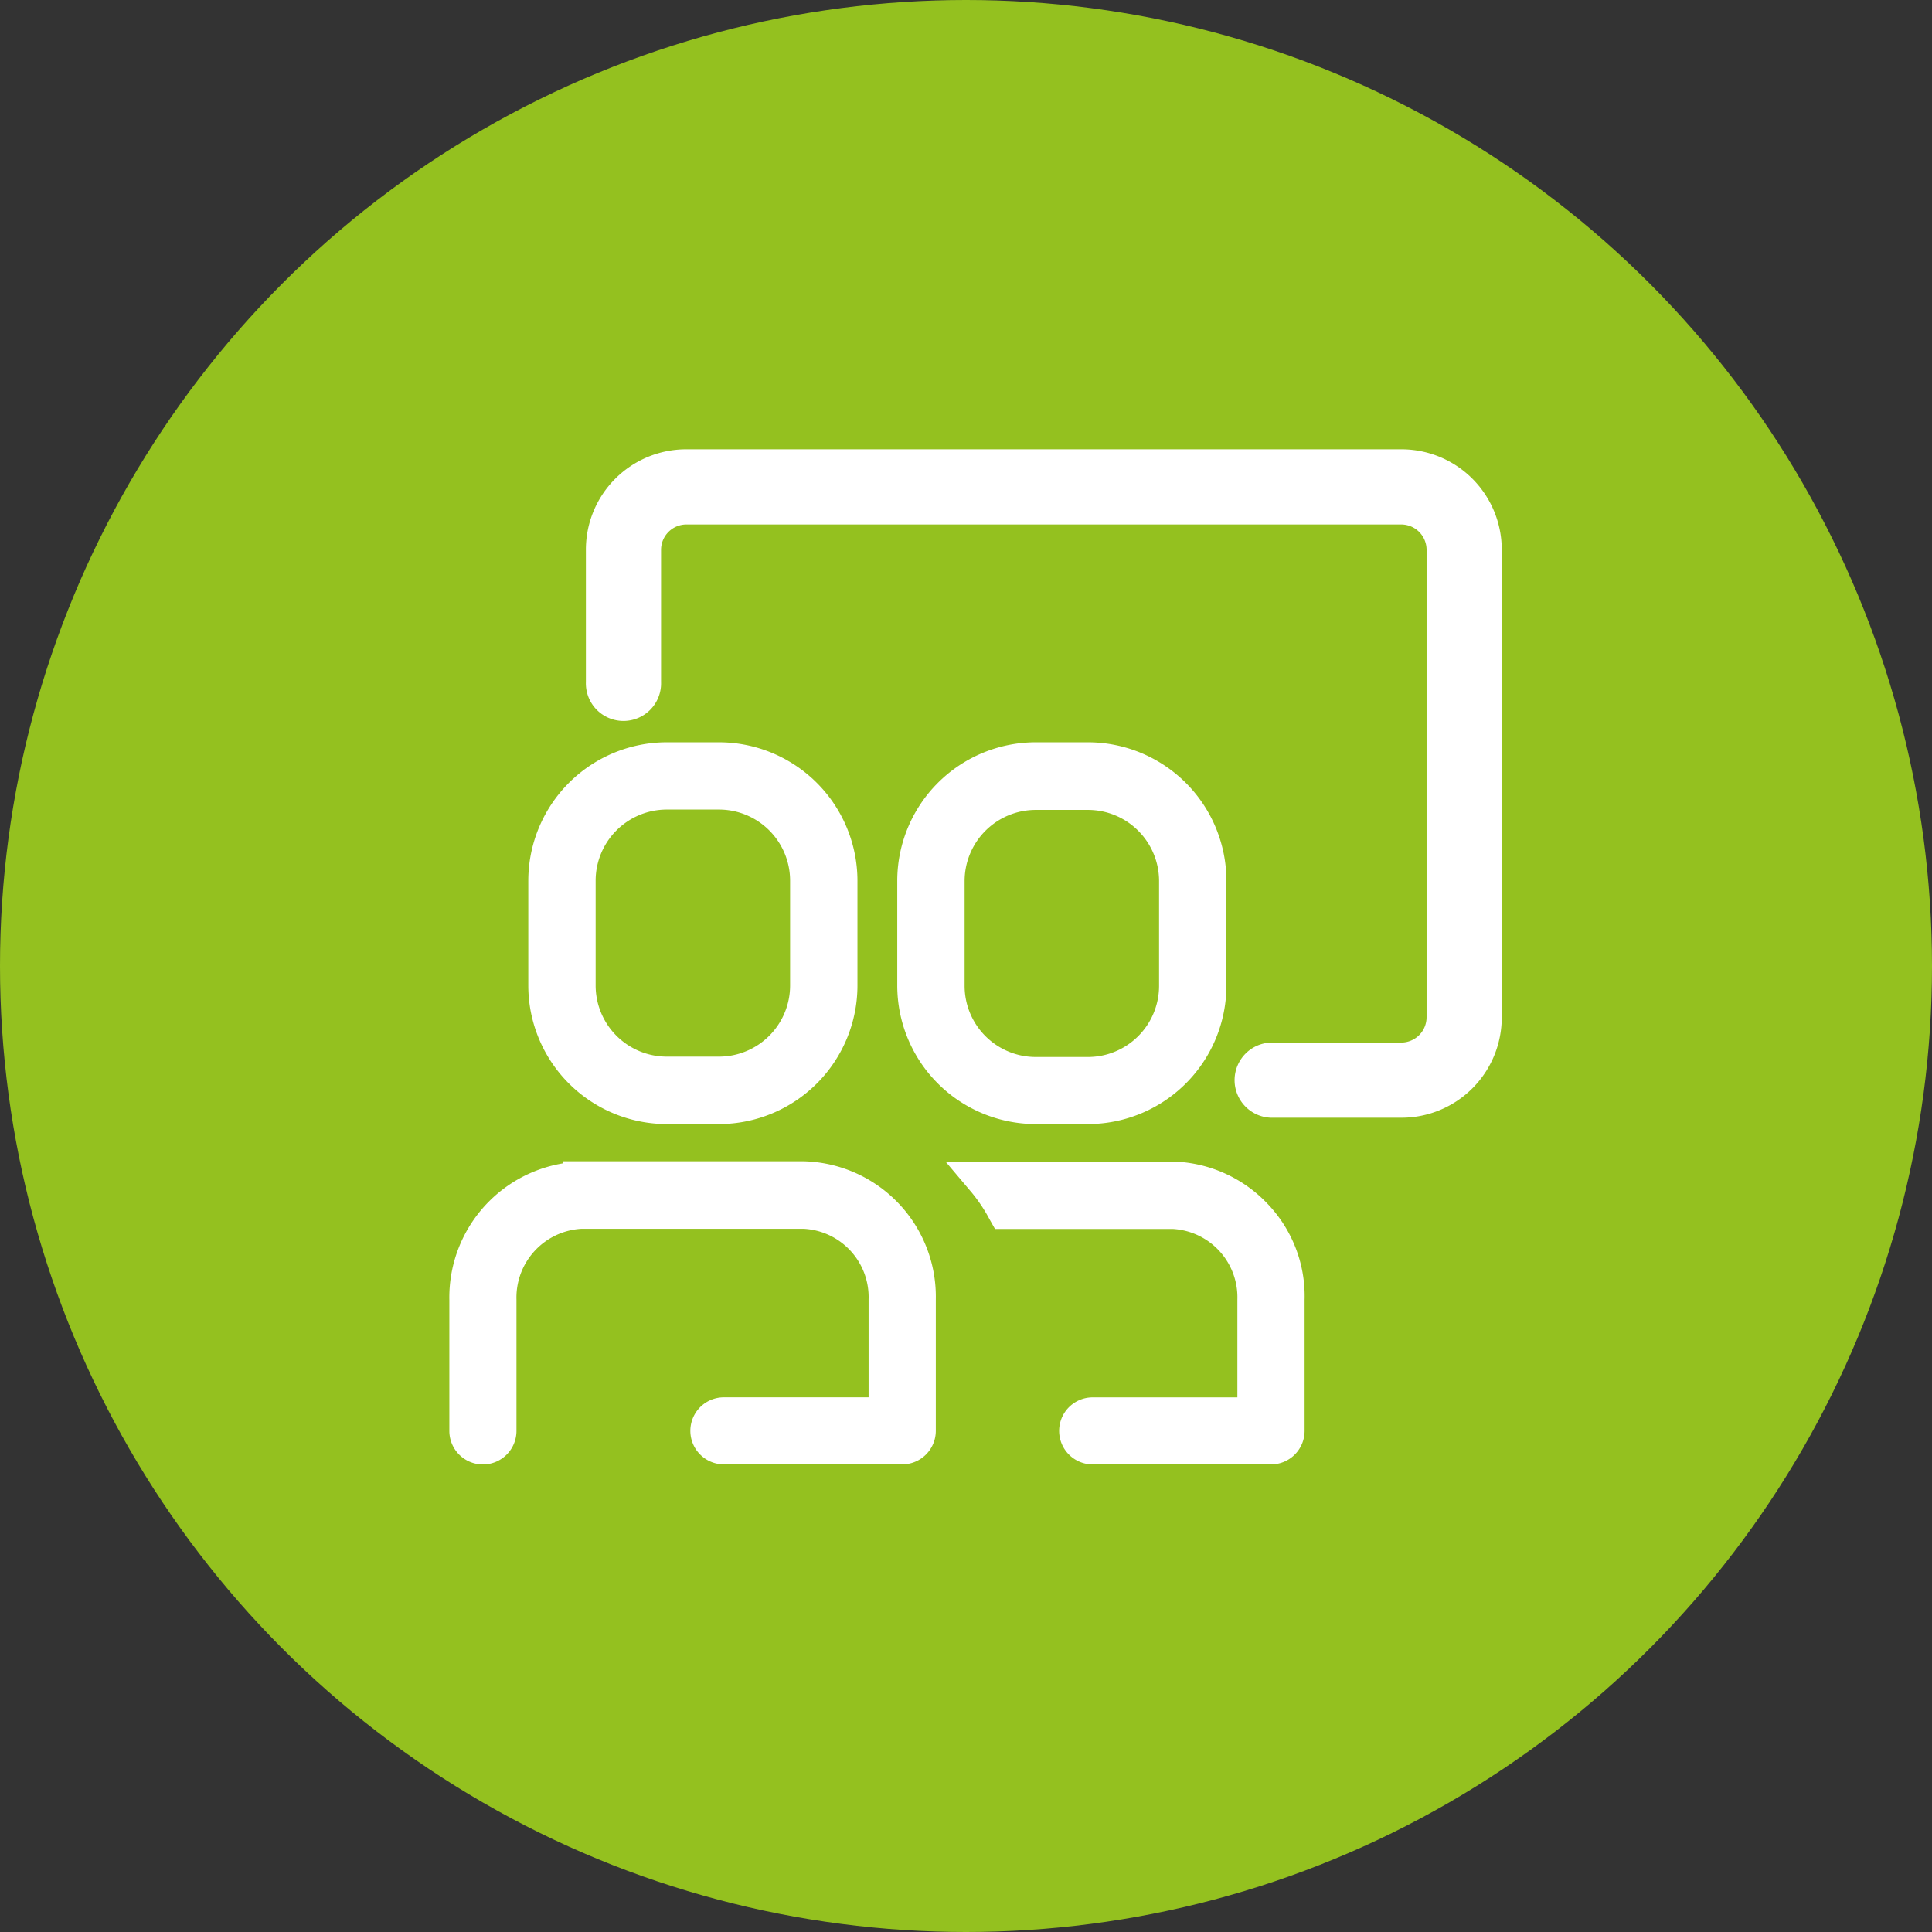
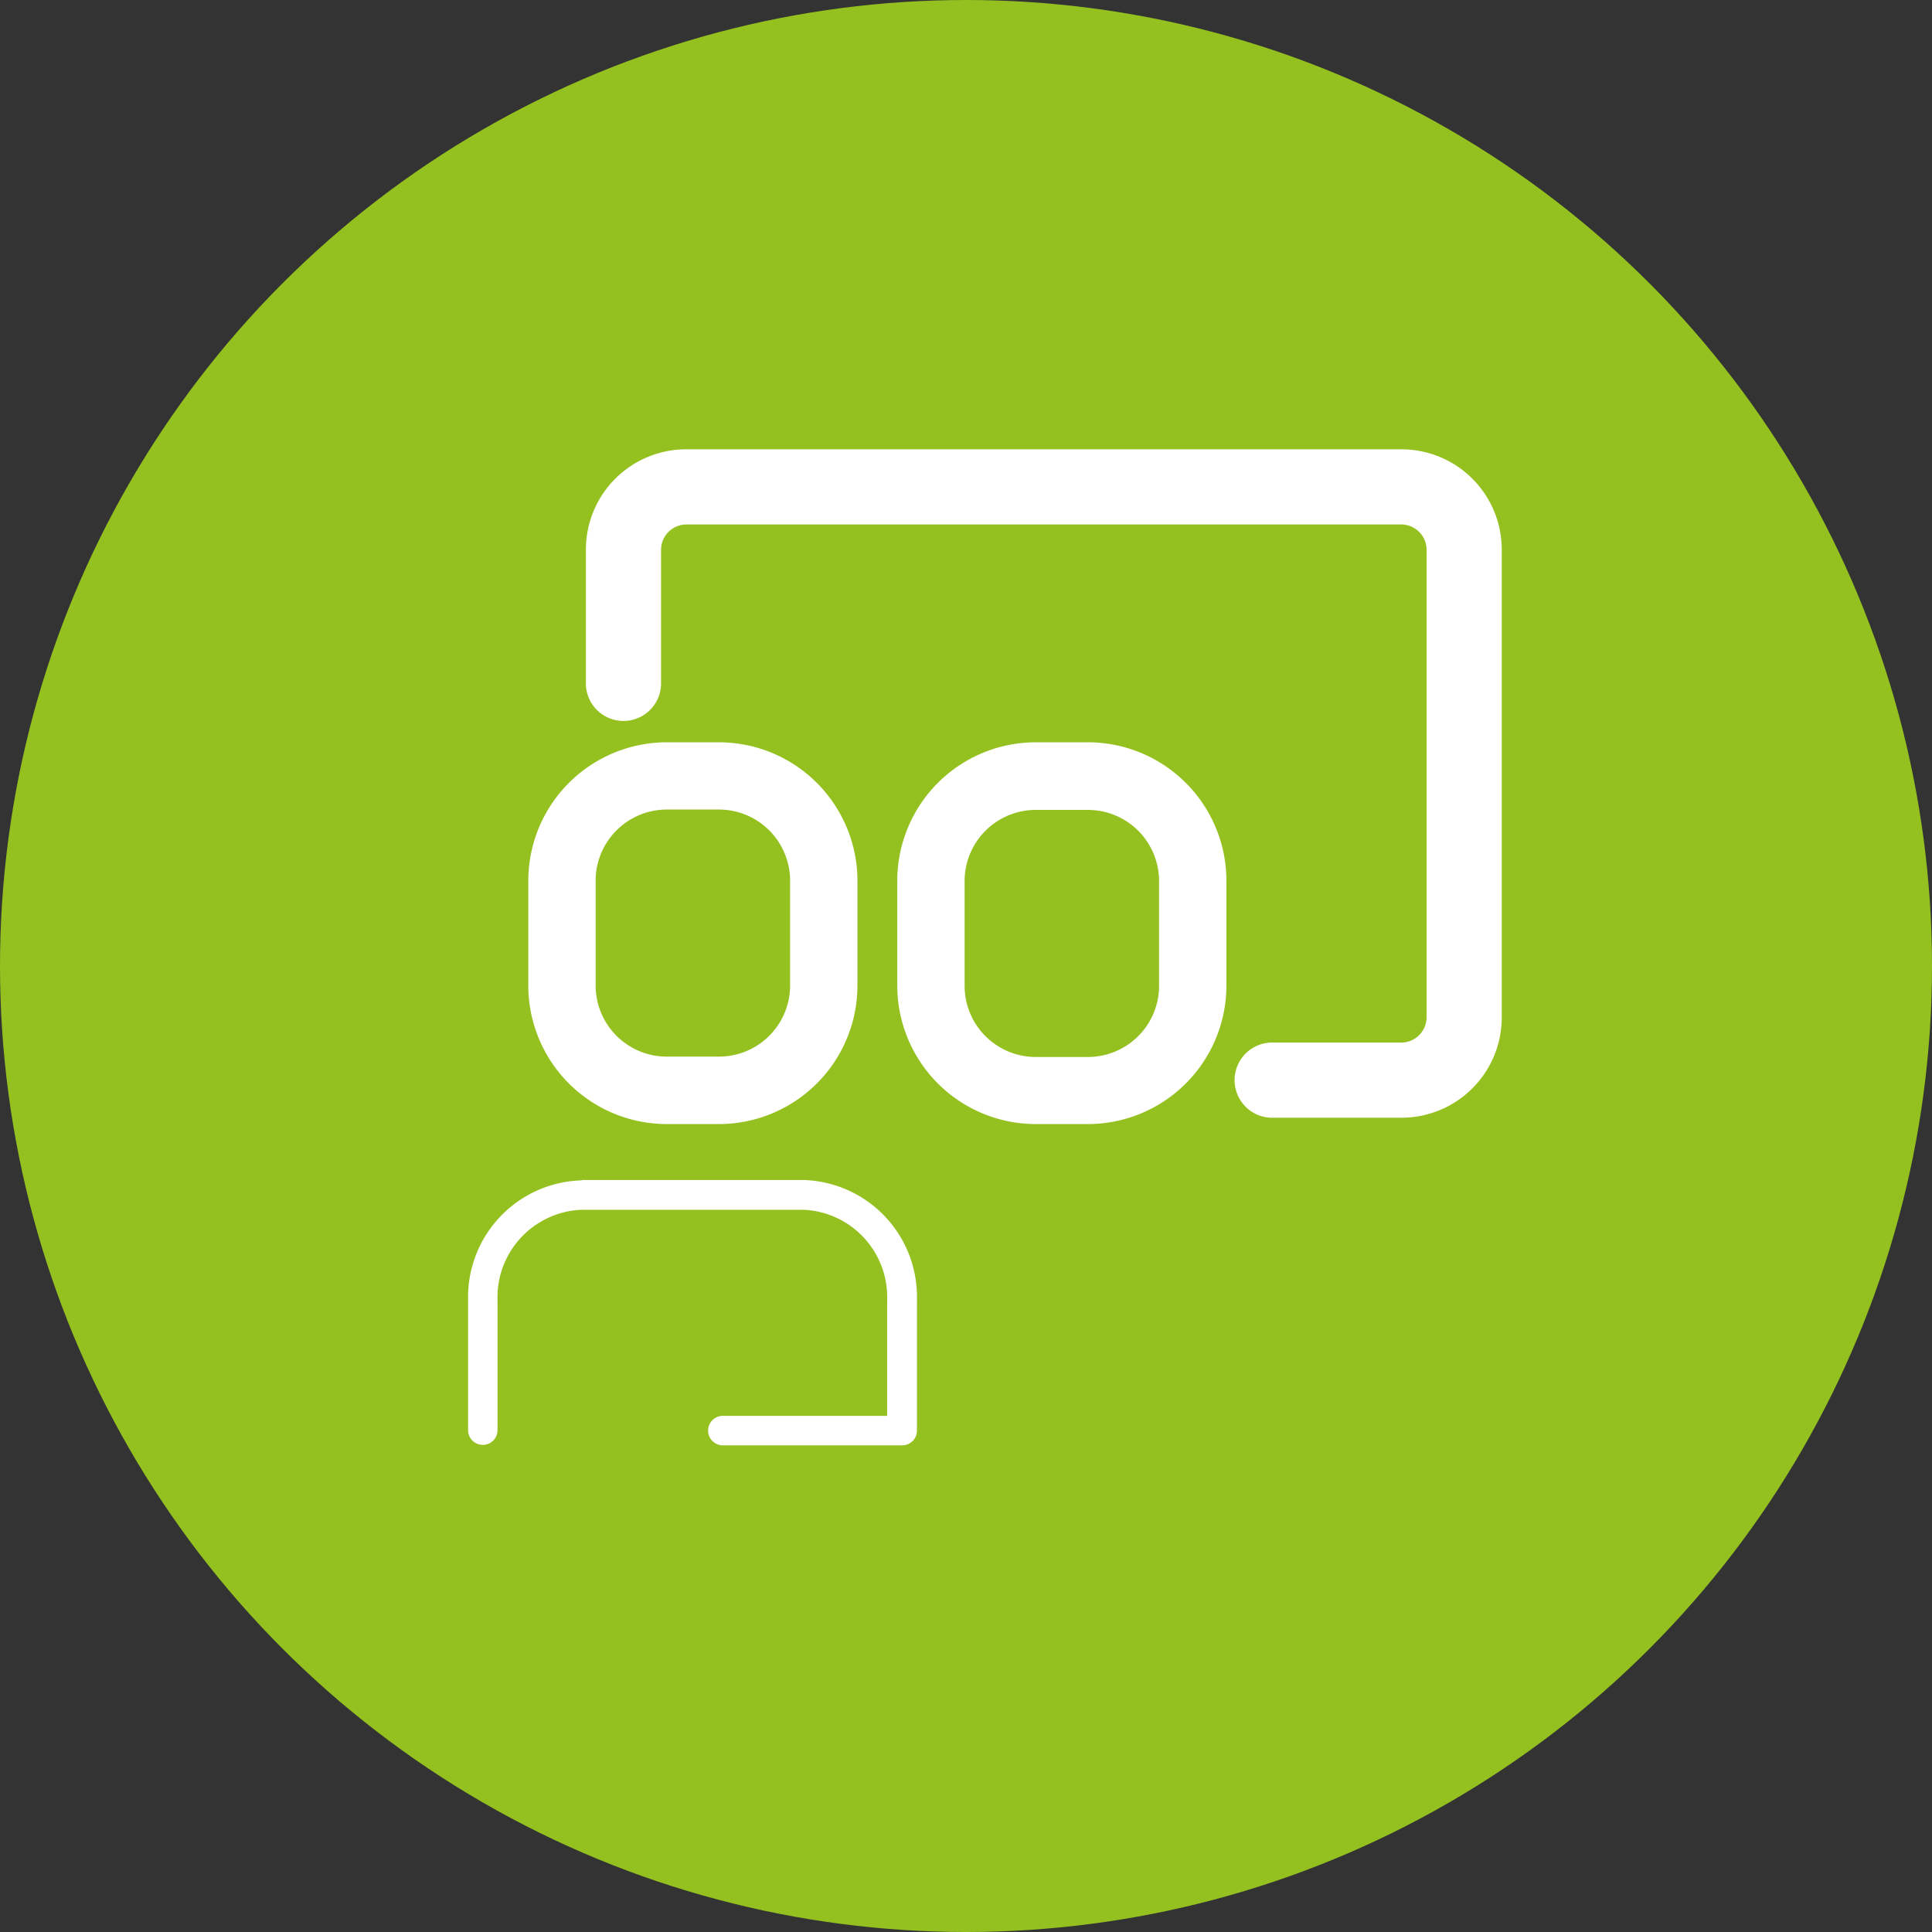
<svg xmlns="http://www.w3.org/2000/svg" width="43" height="43" viewBox="0 0 43 43">
  <rect x="0" y="0" width="43" height="43" fill="#333333" stroke="none" />
  <g id="Gruppe_260" data-name="Gruppe 260" transform="translate(-170 -4064)">
    <circle id="Ellipse_50" data-name="Ellipse 50" cx="21.5" cy="21.5" r="21.5" transform="translate(170 4064)" fill="#94c11f" />
    <g id="Gruppe_130" data-name="Gruppe 130" transform="translate(68.311 3955.9)">
      <g id="Gruppe_120" data-name="Gruppe 120" transform="translate(114.729 118.1)">
        <path id="Pfad_134" data-name="Pfad 134" d="M173.453,132.977h-2.907a.837.837,0,0,1,0-1.673h2.907a.565.565,0,0,0,.558-.558V120.331a.565.565,0,0,0-.558-.558H157.531a.565.565,0,0,0-.558.558v2.949a.837.837,0,1,1-1.673,0v-2.949a2.233,2.233,0,0,1,2.231-2.231h15.922a2.233,2.233,0,0,1,2.231,2.231v10.415A2.233,2.233,0,0,1,173.453,132.977Z" transform="translate(-155.3 -118.1)" fill="#fff" />
      </g>
      <g id="Gruppe_129" data-name="Gruppe 129" transform="translate(111.689 124.618)">
        <g id="Gruppe_125" data-name="Gruppe 125" transform="translate(0 0)">
          <g id="Gruppe_122" data-name="Gruppe 122" transform="translate(1.758)">
            <g id="Gruppe_121" data-name="Gruppe 121">
-               <path id="Pfad_135" data-name="Pfad 135" d="M145.563,217.6a2.672,2.672,0,0,0-2.663,2.663V222.6a2.672,2.672,0,0,0,2.663,2.663h1.164a2.672,2.672,0,0,0,2.663-2.663v-2.335a2.672,2.672,0,0,0-2.663-2.663Zm1.164,7h-1.164a2.005,2.005,0,0,1-2-2v-2.335a2.005,2.005,0,0,1,2-2h1.164a2.005,2.005,0,0,1,2,2V222.6A2,2,0,0,1,146.727,224.6Z" transform="translate(-142.482 -217.182)" fill="#fff" />
              <path id="Pfad_136" data-name="Pfad 136" d="M141.145,220.1h-1.164a3.085,3.085,0,0,1-3.081-3.081v-2.335a3.085,3.085,0,0,1,3.081-3.081h1.164a3.085,3.085,0,0,1,3.081,3.081v2.335A3.085,3.085,0,0,1,141.145,220.1Zm-1.164-7a1.584,1.584,0,0,0-1.582,1.582v2.335a1.584,1.584,0,0,0,1.582,1.582h1.164a1.584,1.584,0,0,0,1.582-1.582v-2.335a1.584,1.584,0,0,0-1.582-1.582Z" transform="translate(-136.9 -211.6)" fill="#fff" />
            </g>
          </g>
          <g id="Gruppe_124" data-name="Gruppe 124" transform="translate(0 9.328)">
            <g id="Gruppe_123" data-name="Gruppe 123">
              <path id="Pfad_137" data-name="Pfad 137" d="M120.22,351.407a2.6,2.6,0,0,0-2.531,2.656v2.921a.328.328,0,0,0,.655,0V354.07a1.951,1.951,0,0,1,1.854-2.008h4.964a1.946,1.946,0,0,1,1.854,2.008v2.579h-3.639a.328.328,0,1,0,0,.655h3.974a.327.327,0,0,0,.328-.328v-2.921a2.6,2.6,0,0,0-2.531-2.656H120.22Z" transform="translate(-117.271 -350.982)" fill="#fff" />
-               <path id="Pfad_138" data-name="Pfad 138" d="M112.436,352.148a.747.747,0,0,1-.746-.746v-2.916a3.025,3.025,0,0,1,2.531-3.04V345.4h5.357a3.016,3.016,0,0,1,2.939,3.079V351.4a.747.747,0,0,1-.746.746H117.8a.746.746,0,1,1,0-1.492h3.221v-2.178a1.524,1.524,0,0,0-1.447-1.573h-4.943a1.533,1.533,0,0,0-1.447,1.576V351.4A.747.747,0,0,1,112.436,352.148Z" transform="translate(-111.689 -345.4)" fill="#fff" />
            </g>
          </g>
        </g>
        <g id="Gruppe_127" data-name="Gruppe 127" transform="translate(9.97 0)">
          <g id="Gruppe_126" data-name="Gruppe 126">
-             <path id="Pfad_139" data-name="Pfad 139" d="M263.363,217.6a2.672,2.672,0,0,0-2.663,2.663V222.6a2.672,2.672,0,0,0,2.663,2.663h1.164a2.672,2.672,0,0,0,2.663-2.663v-2.335a2.672,2.672,0,0,0-2.663-2.663Zm1.164,7.006h-1.164a2.005,2.005,0,0,1-2-2V220.27a2.005,2.005,0,0,1,2-2h1.164a2.005,2.005,0,0,1,2,2v2.335A2.005,2.005,0,0,1,264.527,224.606Z" transform="translate(-260.282 -217.182)" fill="#fff" />
            <path id="Pfad_140" data-name="Pfad 140" d="M258.945,220.1h-1.164a3.085,3.085,0,0,1-3.081-3.081v-2.335a3.085,3.085,0,0,1,3.081-3.081h1.164a3.085,3.085,0,0,1,3.081,3.081v2.335A3.085,3.085,0,0,1,258.945,220.1Zm-1.164-6.992a1.584,1.584,0,0,0-1.582,1.582v2.335a1.584,1.584,0,0,0,1.582,1.582h1.164a1.584,1.584,0,0,0,1.582-1.582v-2.335a1.584,1.584,0,0,0-1.582-1.582Z" transform="translate(-254.7 -211.6)" fill="#fff" />
          </g>
        </g>
        <g id="Gruppe_128" data-name="Gruppe 128" transform="translate(11.042 9.334)">
-           <path id="Pfad_141" data-name="Pfad 141" d="M287.155,351.5H283a3.934,3.934,0,0,1,.446.662h3.716a1.946,1.946,0,0,1,1.854,2.008v2.579h-3.639a.328.328,0,0,0,0,.655h3.974a.327.327,0,0,0,.328-.328v-2.921A2.6,2.6,0,0,0,287.155,351.5Z" transform="translate(-282.1 -351.082)" fill="#fff" />
-           <path id="Pfad_142" data-name="Pfad 142" d="M277.338,352.241h-3.974a.746.746,0,0,1,0-1.492h3.221v-2.178A1.524,1.524,0,0,0,275.139,347H271.19l-.12-.212a3.533,3.533,0,0,0-.4-.6l-.581-.688h5.067a3.008,3.008,0,0,1,2.1.94,2.968,2.968,0,0,1,.825,2.14V351.5A.747.747,0,0,1,277.338,352.241Z" transform="translate(-270.087 -345.5)" fill="#fff" />
-         </g>
+           </g>
      </g>
    </g>
  </g>
</svg>